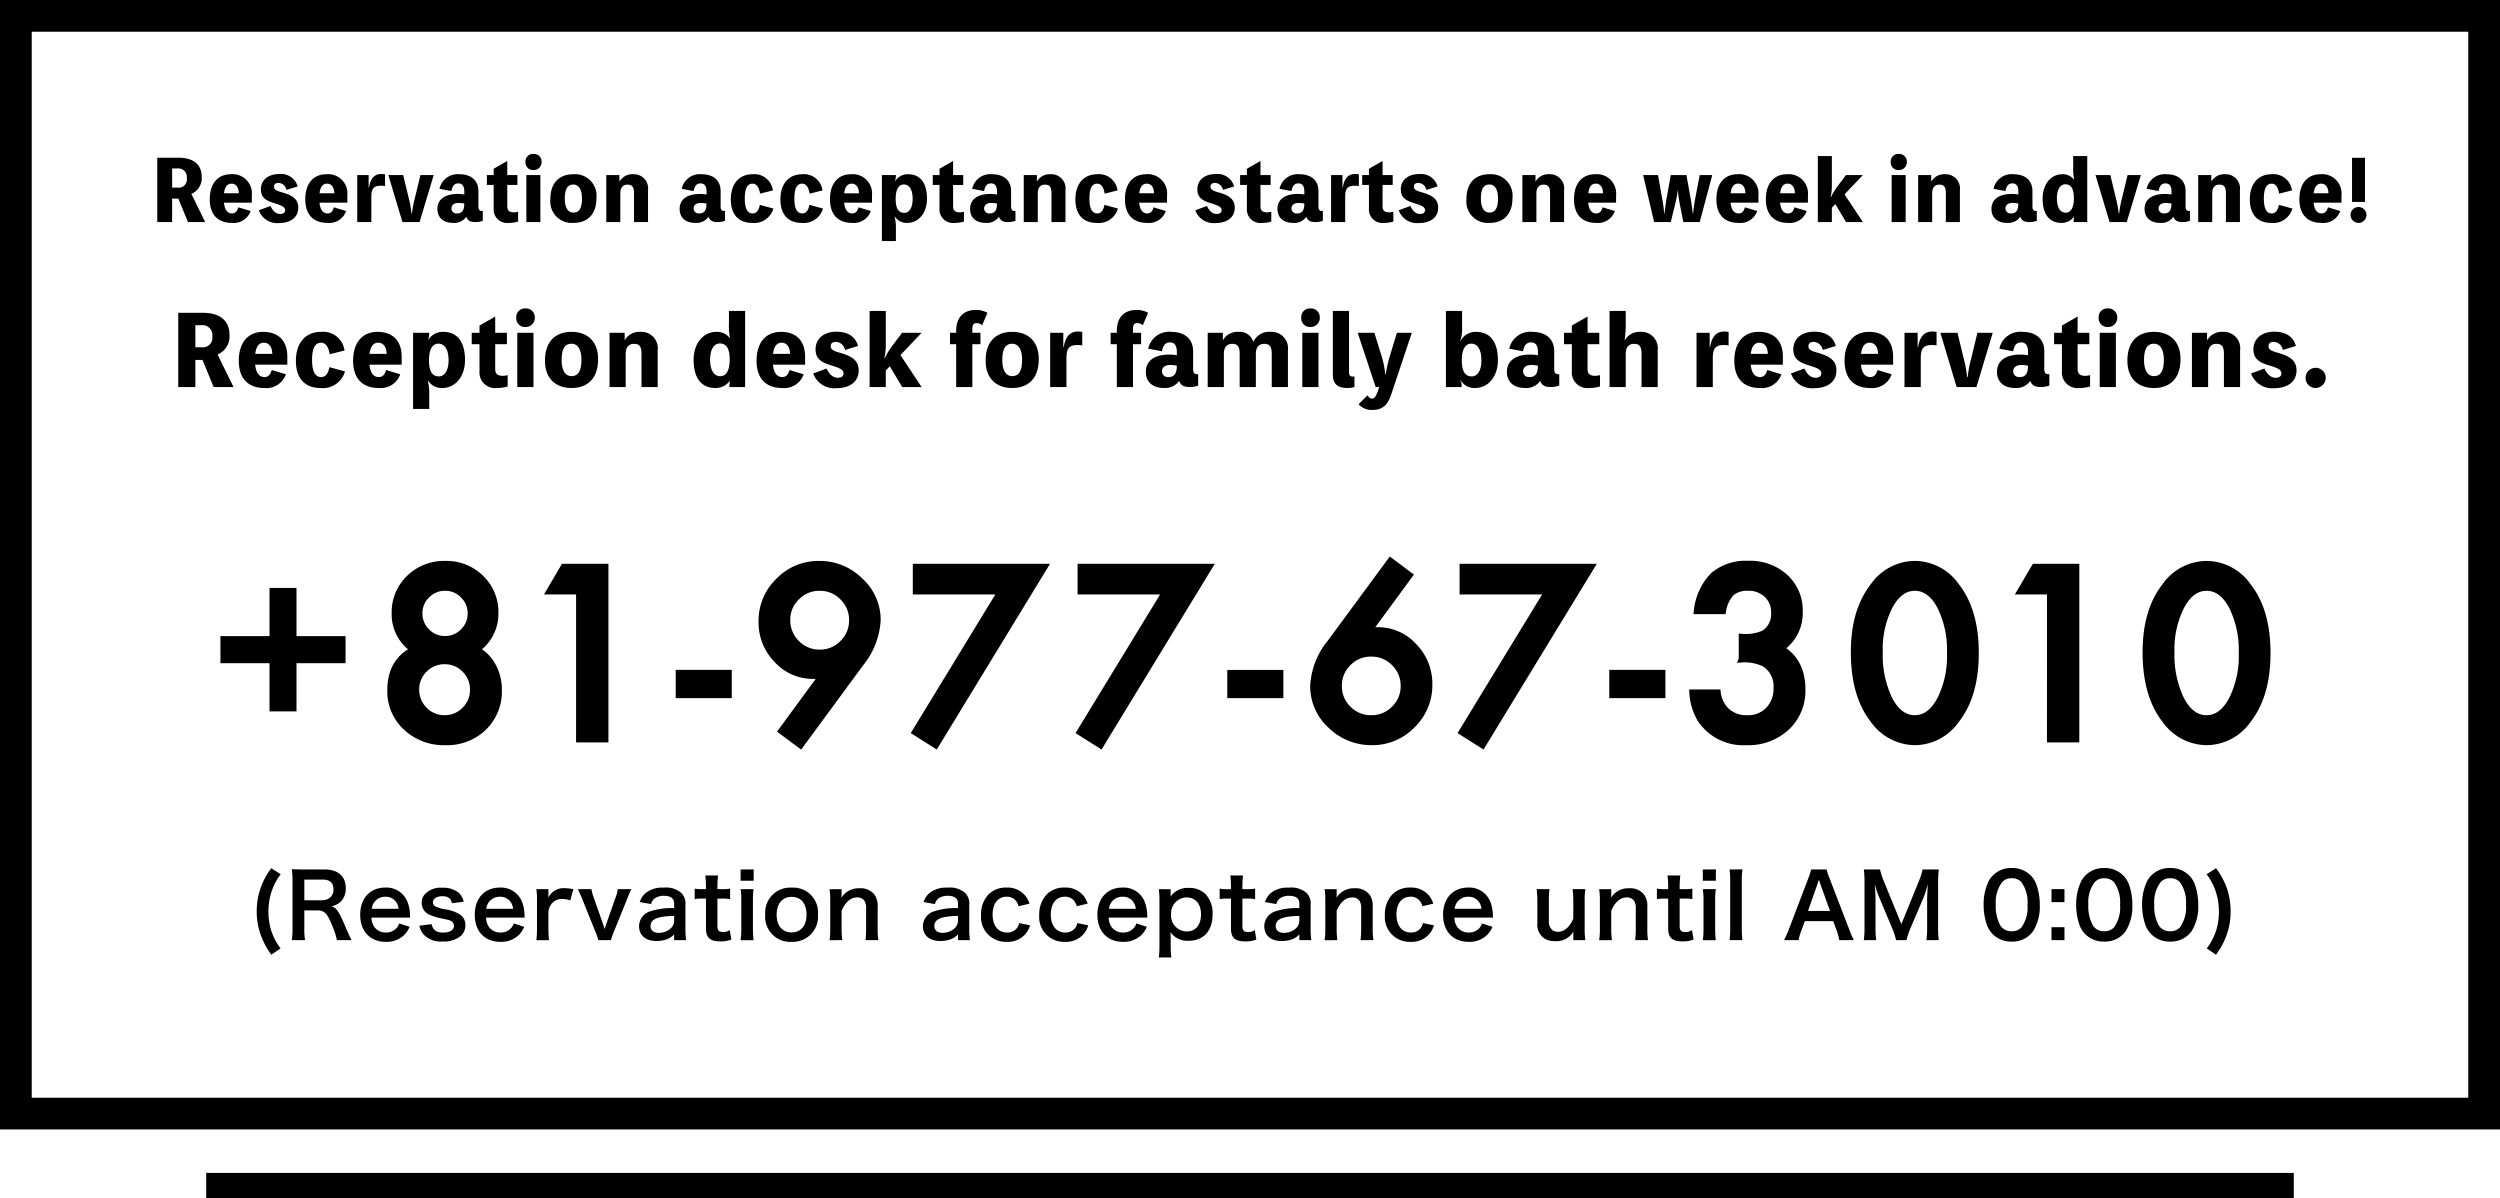
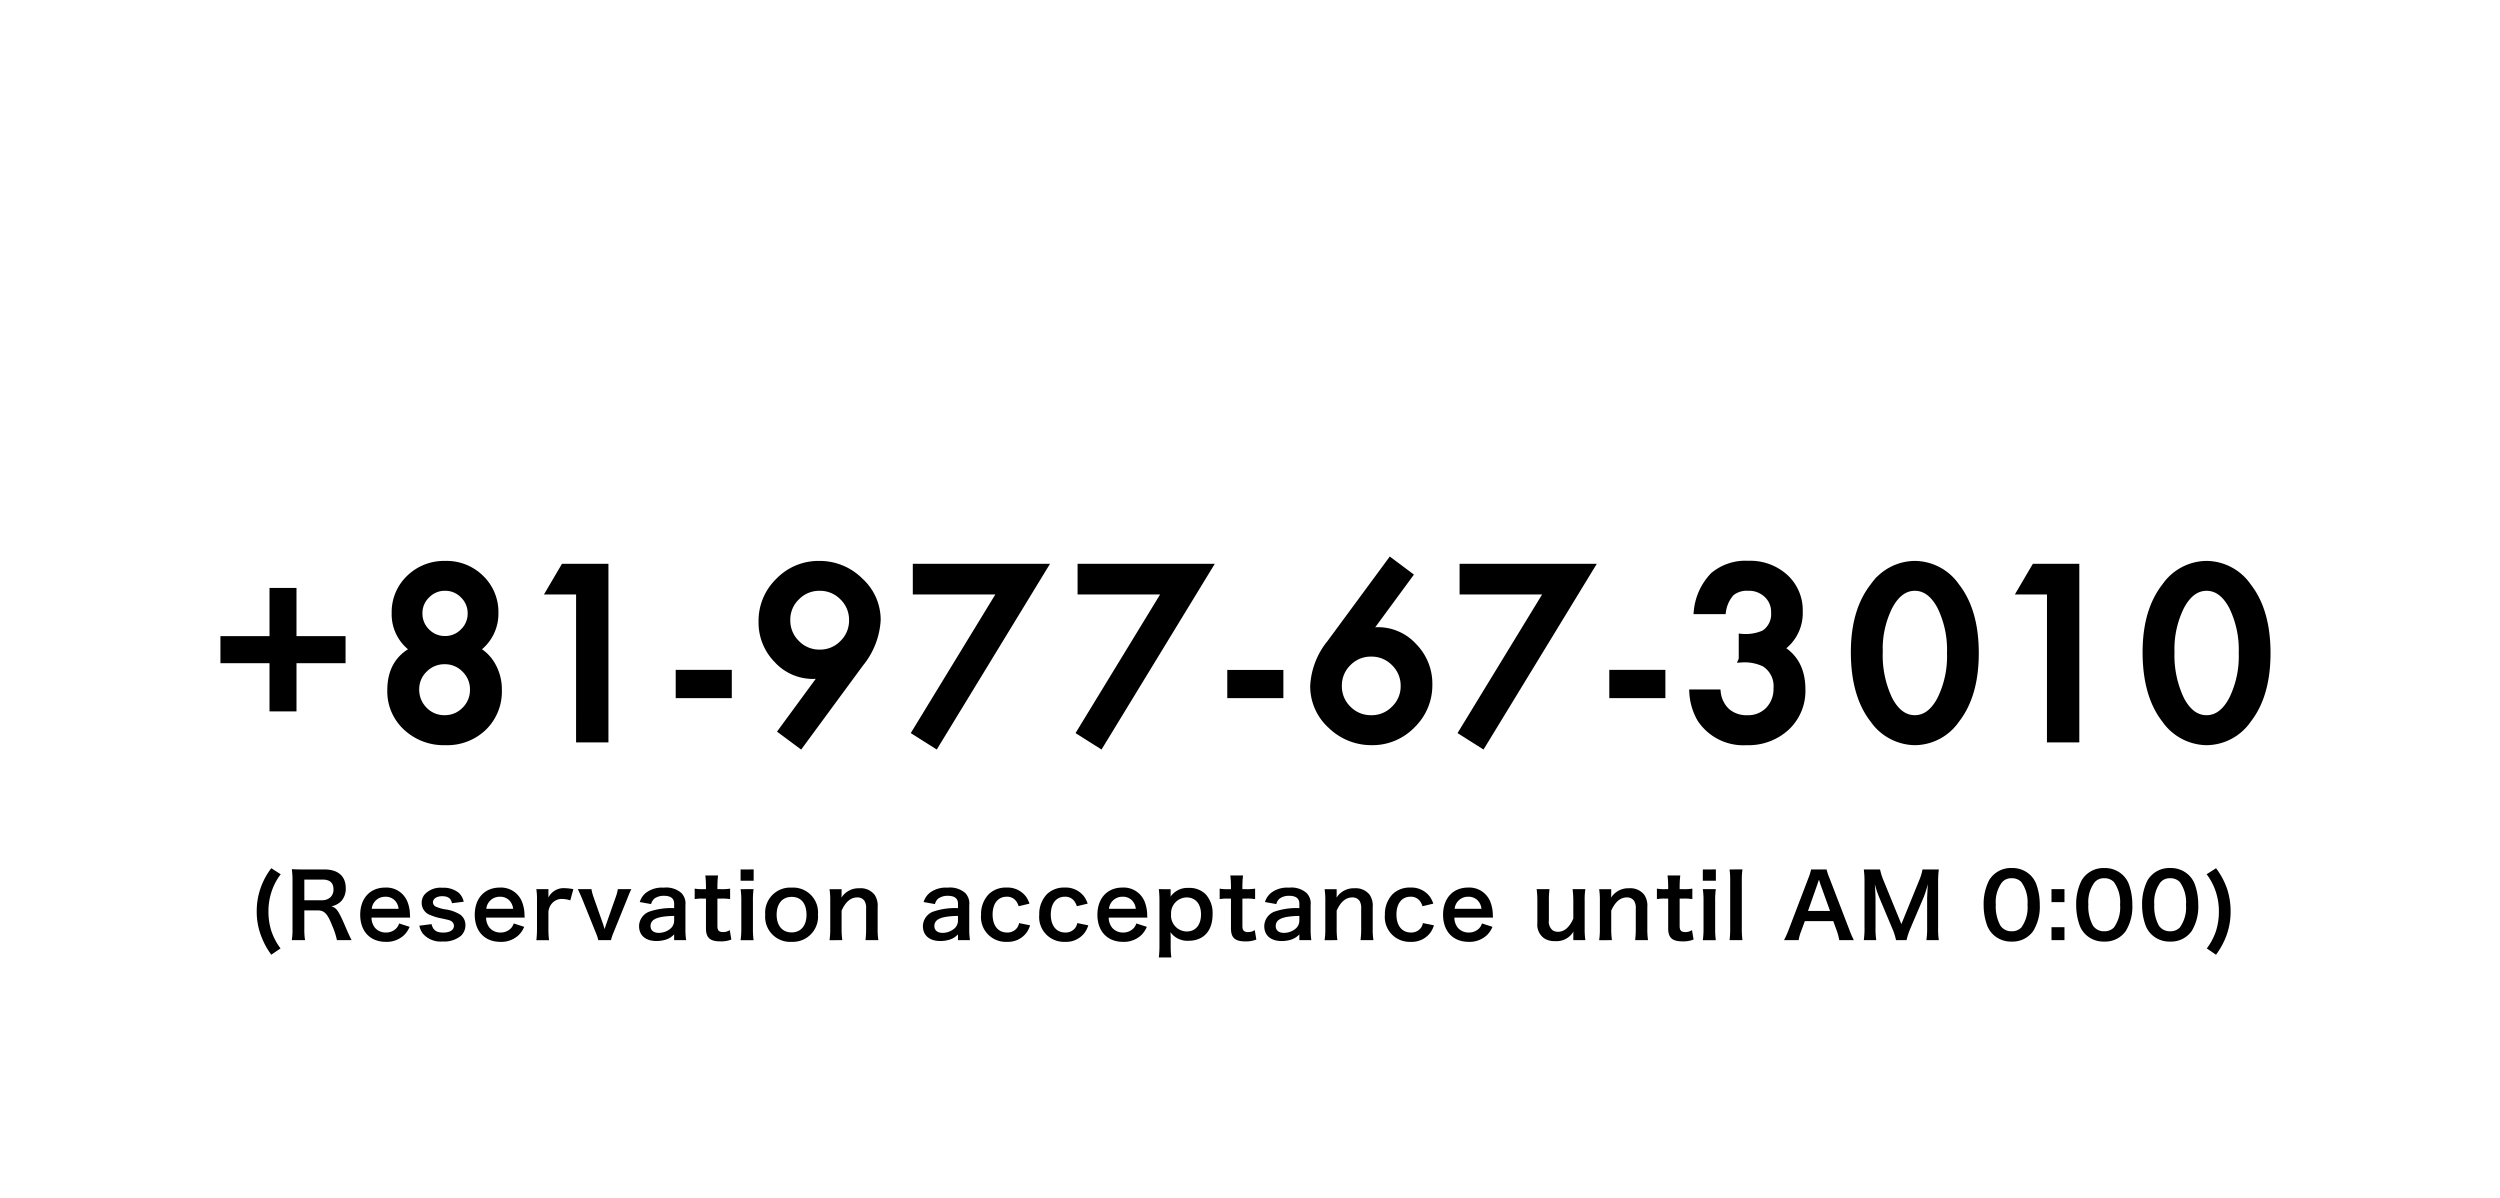
<svg xmlns="http://www.w3.org/2000/svg" width="394" height="188.852" viewBox="0 0 394 188.852">
  <g id="グループ_7822" data-name="グループ 7822" transform="translate(-1555 -1003)">
    <g id="長方形_4579" data-name="長方形 4579" transform="translate(1555 1003)" fill="none" stroke="#000" stroke-width="5">
-       <rect width="394" height="178" stroke="none" />
-       <rect x="2.5" y="2.5" width="389" height="173" fill="none" />
-     </g>
-     <path id="パス_25502" data-name="パス 25502" d="M0,0H329" transform="translate(1587.5 1189.852)" fill="none" stroke="#000" stroke-width="4" />
-     <path id="パス_25499" data-name="パス 25499" d="M-160.193,0l-2.52-5.13a3.077,3.077,0,0,0,1.875-3.135c0-2.34-1.71-3.435-4.125-3.435h-3.945V0h2.7V-4.275h1.125L-163.327,0Zm-6.015-9.75h.96a1.561,1.561,0,0,1,1.71,1.77,1.5,1.5,0,0,1-1.71,1.71h-.96Zm14.49,4.92c0-2.13-1.1-3.87-3.825-3.87-2.19,0-3.825,1.5-3.825,4.56,0,2.76,1.455,4.29,4.035,4.29a3.251,3.251,0,0,0,3.39-2.16l-2.235-.675c-.18.72-.555,1.11-1.125,1.11-.765,0-1.335-.525-1.485-1.95h5.07Zm-5.055-.405c.165-1.365.735-1.755,1.365-1.755.735,0,1.3.585,1.32,1.755Zm11.685,2.1c-.21,1.2-.75,1.56-1.29,1.56-.87,0-1.44-.72-1.44-2.73,0-2.115.66-2.685,1.41-2.685.675,0,1.17.57,1.365,1.815l2.34-.585a3.4,3.4,0,0,0-3.705-2.94c-2.445,0-3.96,1.755-3.96,4.56,0,2.76,1.4,4.29,3.885,4.29a3.625,3.625,0,0,0,3.855-2.61ZM-133.7-4.83c0-2.13-1.1-3.87-3.825-3.87-2.19,0-3.825,1.5-3.825,4.56,0,2.76,1.455,4.29,4.035,4.29a3.251,3.251,0,0,0,3.39-2.16l-2.235-.675c-.18.72-.555,1.11-1.125,1.11-.765,0-1.335-.525-1.485-1.95h5.07Zm-5.055-.405c.165-1.365.735-1.755,1.365-1.755.735,0,1.3.585,1.32,1.755Zm9.255-2.25a4.094,4.094,0,0,0,.15-1.02V-8.55h-2.55v12h2.55V1.275a8.77,8.77,0,0,0-.225-2.265h.06a2.514,2.514,0,0,0,2.2,1.14c2.1,0,3.6-1.83,3.6-4.395,0-2.88-1.215-4.455-3.45-4.455a2.648,2.648,0,0,0-2.295,1.215Zm1.665,5.805c-1.065,0-1.56-.84-1.56-2.55s.555-2.61,1.485-2.61c.975,0,1.605.915,1.605,2.6C-126.307-2.58-126.937-1.68-127.837-1.68Zm8.88-5.07h1.845v-1.8h-1.845v-2.565l-2.475,1.425v1.14h-1.23v1.8h1.23v4.275A2.458,2.458,0,0,0-118.673.15a5.822,5.822,0,0,0,1.68-.24v-1.8a2.316,2.316,0,0,1-.72.12c-.855,0-1.245-.285-1.245-1.11Zm4.755-5.64a1.354,1.354,0,0,0-1.44,1.44,1.374,1.374,0,0,0,1.44,1.485,1.433,1.433,0,0,0,1.485-1.485A1.389,1.389,0,0,0-114.2-12.39Zm1.275,3.84h-2.55V0h2.55Zm6-.15c-2.37,0-4.185,1.35-4.185,4.545,0,2.97,1.86,4.305,4.185,4.305,2.37,0,4.185-1.35,4.185-4.545C-102.743-7.365-104.6-8.7-106.927-8.7Zm0,6.975c-1.11,0-1.56-1.125-1.56-2.52,0-1.785.51-2.58,1.56-2.58,1.11,0,1.56,1.125,1.56,2.52C-105.368-2.535-105.878-1.725-106.927-1.725Zm8.37-5.67V-8.55h-2.385V0h2.55V-5.25c0-1.11.57-1.56,1.305-1.56.825,0,1.185.405,1.185,1.56V0h2.55V-5.79A2.586,2.586,0,0,0-96.067-8.7a2.644,2.644,0,0,0-2.46,1.3ZM-82.118-12v1.935a9.586,9.586,0,0,0,.165,2.325H-82a2.544,2.544,0,0,0-2.085-.96c-2.1,0-3.6,1.83-3.6,4.395,0,2.88,1.215,4.455,3.45,4.455A2.708,2.708,0,0,0-82.027-.93h.06a4.453,4.453,0,0,0-.075.84V0h2.475V-12ZM-83.482-1.71c-1.005,0-1.605-.96-1.605-2.595,0-1.59.585-2.565,1.53-2.565,1.05,0,1.56.825,1.56,2.55C-82-2.655-82.537-1.71-83.482-1.71Zm13.365-3.12c0-2.13-1.1-3.87-3.825-3.87-2.19,0-3.825,1.5-3.825,4.56,0,2.76,1.455,4.29,4.035,4.29a3.251,3.251,0,0,0,3.39-2.16l-2.235-.675c-.18.72-.555,1.11-1.125,1.11-.765,0-1.335-.525-1.485-1.95h5.07Zm-5.055-.405c.165-1.365.735-1.755,1.365-1.755.735,0,1.3.585,1.32,1.755Zm6.33,3.09A3.535,3.535,0,0,0-65.213.18c2.19,0,3.54-1.065,3.54-2.79,0-1.575-1.035-2.265-3.045-2.82-1.02-.285-1.365-.54-1.365-.99s.285-.7.81-.7a1.514,1.514,0,0,1,1.44,1.275l2.055-.63c-.375-1.455-1.6-2.25-3.39-2.25-2.01,0-3.3,1.125-3.3,2.775,0,1.335.72,2,2.28,2.475,1.5.465,2.13.7,2.13,1.335,0,.39-.3.675-.885.675-.705,0-1.305-.435-1.785-1.455ZM-51.757-8.55h-3.075l-1.4,1.86a11.205,11.205,0,0,0-1.32,2.13h-.075A9.114,9.114,0,0,0-57.4-6.7V-12h-2.55V0h2.55V-2.61l.63-.66L-54.817,0h3.06l-3.33-5.04Zm10.38-3.15a3.581,3.581,0,0,0-1.83-.45c-1.95,0-3.1,1.185-3.1,3.3v.3h-.975v1.8h.975V0h2.55V-6.75h1.275v-1.8h-1.275v-.7c0-.57.24-.84.705-.84a1.5,1.5,0,0,1,.84.345Zm3.9,3c-2.37,0-4.185,1.35-4.185,4.545,0,2.97,1.86,4.305,4.185,4.305,2.37,0,4.185-1.35,4.185-4.545C-33.292-7.365-35.152-8.7-37.477-8.7Zm0,6.975c-1.11,0-1.56-1.125-1.56-2.52,0-1.785.51-2.58,1.56-2.58,1.11,0,1.56,1.125,1.56,2.52C-35.917-2.535-36.427-1.725-37.477-1.725ZM-29.423-6.3V-8.55h-2.07V0h2.565V-4.62c0-1.71.66-2,1.77-2a3.888,3.888,0,0,1,.72.06v-2.13a3.888,3.888,0,0,0-.72-.06c-1.2,0-1.95.825-2.19,2.445Zm13.365-5.4a3.581,3.581,0,0,0-1.83-.45c-1.95,0-3.1,1.185-3.1,3.3v.3h-.975v1.8h.975V0h2.55V-6.75h1.275v-1.8h-1.275v-.7c0-.57.24-.84.705-.84a1.5,1.5,0,0,1,.84.345Zm7.095,6.06c0-1.935-1.32-3.06-3.465-3.06a3.368,3.368,0,0,0-3.615,2.655l2.175.405c.165-.96.555-1.4,1.26-1.4.69,0,1.08.48,1.08,1.515v.51a7.22,7.22,0,0,0-1.2-.105c-2.265,0-3.69.945-3.69,2.715,0,1.6,1.08,2.55,2.85,2.55a2.658,2.658,0,0,0,2.4-1.125c.21.645.66.975,1.635.975A3.543,3.543,0,0,0-8.168-.24v-1.8a.574.574,0,0,1-.21.015c-.39,0-.585-.255-.585-.795Zm-3.87,4.065a.914.914,0,0,1-1.035-.885c0-.645.495-1.02,1.275-1.02a4.527,4.527,0,0,1,1.065.12C-11.528-2.115-11.963-1.575-12.833-1.575Zm8.55-5.82V-8.55H-6.668V0h2.55V-5.25c0-1.11.57-1.56,1.305-1.56.825,0,1.185.405,1.185,1.56V0H.922V-5.25c0-1.11.57-1.56,1.32-1.56.81,0,1.185.405,1.185,1.56V0h2.55V-5.79A2.589,2.589,0,0,0,3.247-8.7,2.746,2.746,0,0,0,.517-7.095,2.2,2.2,0,0,0-1.793-8.7a2.644,2.644,0,0,0-2.46,1.3Zm13.8-4.995a1.354,1.354,0,0,0-1.44,1.44,1.374,1.374,0,0,0,1.44,1.485A1.433,1.433,0,0,0,11-10.95,1.389,1.389,0,0,0,9.517-12.39Zm1.275,3.84H8.242V0h2.55ZM15.608-12h-2.55V-1.935c0,1.62.975,2.085,2.265,2.085A4.2,4.2,0,0,0,16.463,0V-1.68a.833.833,0,0,1-.255.03c-.45,0-.6-.24-.6-.705Zm7.545,3.45L22-4.77a21.655,21.655,0,0,0-.6,2.73h-.09a14.567,14.567,0,0,0-.54-2.745L19.6-8.55H16.973L19.808,0h.555l-.27.78c-.24.7-.5,1.035-.855,1.035-.285,0-.48-.135-.72-.51l-1.4,1.4a2.745,2.745,0,0,0,2.22.9c1.725,0,2.445-1.005,2.955-2.55l3.21-9.6Zm9.975,1.29a5.351,5.351,0,0,0,.3-1.89V-12h-2.55V0h2.475V-.075a1.951,1.951,0,0,0-.225-1.05l.03-.015A2.527,2.527,0,0,0,35.468.15c2.1,0,3.6-1.83,3.6-4.395,0-2.88-1.215-4.455-3.45-4.455a2.709,2.709,0,0,0-2.445,1.44Zm1.815,5.58c-1.065,0-1.56-.84-1.56-2.55s.555-2.61,1.485-2.61c.975,0,1.6.915,1.6,2.6C36.473-2.58,35.843-1.68,34.943-1.68Zm13-3.96c0-1.935-1.32-3.06-3.465-3.06a3.368,3.368,0,0,0-3.615,2.655l2.175.405c.165-.96.555-1.4,1.26-1.4s1.08.48,1.08,1.515v.51a7.22,7.22,0,0,0-1.2-.105c-2.265,0-3.69.945-3.69,2.715,0,1.6,1.08,2.55,2.85,2.55a2.658,2.658,0,0,0,2.4-1.125c.21.645.66.975,1.635.975a3.543,3.543,0,0,0,1.365-.24v-1.8a.574.574,0,0,1-.21.015c-.39,0-.585-.255-.585-.795Zm-3.87,4.065a.914.914,0,0,1-1.035-.885c0-.645.495-1.02,1.275-1.02a4.527,4.527,0,0,1,1.065.12C45.382-2.115,44.947-1.575,44.077-1.575ZM53.2-6.75h1.845v-1.8H53.2v-2.565L50.722-9.69v1.14h-1.23v1.8h1.23v4.275A2.458,2.458,0,0,0,53.482.15a5.822,5.822,0,0,0,1.68-.24v-1.8a2.316,2.316,0,0,1-.72.12c-.855,0-1.245-.285-1.245-1.11Zm5.835-.7a13.025,13.025,0,0,0,.18-2.415V-12h-2.55V0h2.55V-5.25c0-1.11.57-1.56,1.305-1.56.825,0,1.185.405,1.185,1.56V0h2.55V-5.79A2.586,2.586,0,0,0,61.537-8.7a2.644,2.644,0,0,0-2.415,1.245ZM72.443-6.3V-8.55h-2.07V0h2.565V-4.62c0-1.71.66-2,1.77-2a3.888,3.888,0,0,1,.72.06v-2.13a3.888,3.888,0,0,0-.72-.06c-1.2,0-1.95.825-2.19,2.445ZM83.978-4.83c0-2.13-1.1-3.87-3.825-3.87-2.19,0-3.825,1.5-3.825,4.56,0,2.76,1.455,4.29,4.035,4.29a3.251,3.251,0,0,0,3.39-2.16l-2.235-.675c-.18.72-.555,1.11-1.125,1.11-.765,0-1.335-.525-1.485-1.95h5.07Zm-5.055-.405c.165-1.365.735-1.755,1.365-1.755.735,0,1.3.585,1.32,1.755Zm6.33,3.09A3.535,3.535,0,0,0,88.882.18c2.19,0,3.54-1.065,3.54-2.79,0-1.575-1.035-2.265-3.045-2.82-1.02-.285-1.365-.54-1.365-.99s.285-.7.81-.7a1.514,1.514,0,0,1,1.44,1.275l2.055-.63c-.375-1.455-1.605-2.25-3.39-2.25-2.01,0-3.3,1.125-3.3,2.775,0,1.335.72,2,2.28,2.475,1.5.465,2.13.7,2.13,1.335,0,.39-.3.675-.885.675-.705,0-1.305-.435-1.785-1.455Zm16.1-2.685c0-2.13-1.1-3.87-3.825-3.87-2.19,0-3.825,1.5-3.825,4.56,0,2.76,1.455,4.29,4.035,4.29a3.251,3.251,0,0,0,3.39-2.16l-2.235-.675c-.18.72-.555,1.11-1.125,1.11-.765,0-1.335-.525-1.485-1.95h5.07Zm-5.055-.405c.165-1.365.735-1.755,1.365-1.755.735,0,1.3.585,1.32,1.755ZM105.218-6.3V-8.55h-2.07V0h2.565V-4.62c0-1.71.66-2,1.77-2a3.888,3.888,0,0,1,.72.06v-2.13a3.888,3.888,0,0,0-.72-.06c-1.2,0-1.95.825-2.19,2.445Zm11.835-2.25h-2.415l-1.02,4.23a18.155,18.155,0,0,0-.51,2.745h-.09a17.921,17.921,0,0,0-.495-2.745L111.5-8.55h-2.7L111.368,0h3.12Zm8.13,2.91c0-1.935-1.32-3.06-3.465-3.06A3.368,3.368,0,0,0,118.1-6.045l2.175.405c.165-.96.555-1.4,1.26-1.4s1.08.48,1.08,1.515v.51a7.22,7.22,0,0,0-1.2-.105c-2.265,0-3.69.945-3.69,2.715,0,1.6,1.08,2.55,2.85,2.55a2.658,2.658,0,0,0,2.4-1.125c.21.645.66.975,1.635.975a3.543,3.543,0,0,0,1.365-.24v-1.8a.574.574,0,0,1-.21.015c-.39,0-.585-.255-.585-.795Zm-3.87,4.065a.914.914,0,0,1-1.035-.885c0-.645.5-1.02,1.275-1.02a4.527,4.527,0,0,1,1.065.12C122.618-2.115,122.183-1.575,121.313-1.575Zm9.12-5.175h1.845v-1.8h-1.845v-2.565L127.957-9.69v1.14h-1.23v1.8h1.23v4.275A2.458,2.458,0,0,0,130.717.15a5.822,5.822,0,0,0,1.68-.24v-1.8a2.316,2.316,0,0,1-.72.12c-.855,0-1.245-.285-1.245-1.11Zm4.755-5.64a1.354,1.354,0,0,0-1.44,1.44,1.374,1.374,0,0,0,1.44,1.485,1.433,1.433,0,0,0,1.485-1.485A1.389,1.389,0,0,0,135.188-12.39Zm1.275,3.84h-2.55V0h2.55Zm6-.15c-2.37,0-4.185,1.35-4.185,4.545,0,2.97,1.86,4.305,4.185,4.305,2.37,0,4.185-1.35,4.185-4.545C146.647-7.365,144.788-8.7,142.462-8.7Zm0,6.975c-1.11,0-1.56-1.125-1.56-2.52,0-1.785.51-2.58,1.56-2.58,1.11,0,1.56,1.125,1.56,2.52C144.022-2.535,143.512-1.725,142.462-1.725Zm8.37-5.67V-8.55h-2.385V0H151V-5.25c0-1.11.57-1.56,1.305-1.56.825,0,1.185.405,1.185,1.56V0h2.55V-5.79a2.586,2.586,0,0,0-2.715-2.91,2.644,2.644,0,0,0-2.46,1.3Zm6.93,5.25A3.535,3.535,0,0,0,161.393.18c2.19,0,3.54-1.065,3.54-2.79,0-1.575-1.035-2.265-3.045-2.82-1.02-.285-1.365-.54-1.365-.99s.285-.7.81-.7a1.514,1.514,0,0,1,1.44,1.275l2.055-.63c-.375-1.455-1.6-2.25-3.39-2.25-2.01,0-3.3,1.125-3.3,2.775,0,1.335.72,2,2.28,2.475,1.5.465,2.13.7,2.13,1.335,0,.39-.3.675-.885.675-.7,0-1.3-.435-1.785-1.455Zm10.185-.885a1.578,1.578,0,0,0-1.59,1.575A1.585,1.585,0,0,0,167.947.15a1.633,1.633,0,0,0,1.59-1.605A1.588,1.588,0,0,0,167.947-3.03Z" transform="translate(1752 1064)" />
-     <path id="パス_25498" data-name="パス 25498" d="M-164.658,0l-2.184-4.446a2.666,2.666,0,0,0,1.625-2.717c0-2.028-1.482-2.977-3.575-2.977h-3.419V0h2.34V-3.7h.975l1.521,3.7Zm-5.213-8.45h.832a1.353,1.353,0,0,1,1.482,1.534,1.3,1.3,0,0,1-1.482,1.482h-.832Zm12.558,4.264a3.041,3.041,0,0,0-3.315-3.354c-1.9,0-3.315,1.3-3.315,3.952,0,2.392,1.261,3.718,3.5,3.718a2.818,2.818,0,0,0,2.938-1.872l-1.937-.585c-.156.624-.481.962-.975.962-.663,0-1.157-.455-1.287-1.69h4.394Zm-4.381-.351c.143-1.183.637-1.521,1.183-1.521.637,0,1.131.507,1.144,1.521Zm5.486,2.678A3.064,3.064,0,0,0-153.062.156c1.9,0,3.068-.923,3.068-2.418,0-1.365-.9-1.963-2.639-2.444-.884-.247-1.183-.468-1.183-.858s.247-.611.7-.611a1.312,1.312,0,0,1,1.248,1.105l1.781-.546a2.716,2.716,0,0,0-2.938-1.95c-1.742,0-2.86.975-2.86,2.4,0,1.157.624,1.729,1.976,2.145,1.3.4,1.846.611,1.846,1.157,0,.338-.26.585-.767.585-.611,0-1.131-.377-1.547-1.261Zm13.949-2.327a3.041,3.041,0,0,0-3.315-3.354c-1.9,0-3.315,1.3-3.315,3.952,0,2.392,1.261,3.718,3.5,3.718a2.818,2.818,0,0,0,2.938-1.872l-1.937-.585c-.156.624-.481.962-.975.962-.663,0-1.157-.455-1.287-1.69h4.394Zm-4.381-.351c.143-1.183.637-1.521,1.183-1.521.637,0,1.131.507,1.144,1.521Zm7.735-.923V-7.41H-140.7V0h2.223V-4c0-1.482.572-1.729,1.534-1.729a3.37,3.37,0,0,1,.624.052V-7.527a3.37,3.37,0,0,0-.624-.052c-1.04,0-1.69.715-1.9,2.119Zm10.257-1.95h-2.093l-.884,3.666a15.735,15.735,0,0,0-.442,2.379h-.078a15.532,15.532,0,0,0-.429-2.379l-.884-3.666h-2.34L-133.575,0h2.7Zm7.046,2.522c0-1.677-1.144-2.652-3-2.652a2.919,2.919,0,0,0-3.133,2.3l1.885.351c.143-.832.481-1.209,1.092-1.209s.936.416.936,1.313v.442a6.257,6.257,0,0,0-1.04-.091c-1.963,0-3.2.819-3.2,2.353,0,1.391.936,2.21,2.47,2.21a2.3,2.3,0,0,0,2.08-.975c.182.559.572.845,1.417.845a3.071,3.071,0,0,0,1.183-.208v-1.56a.5.5,0,0,1-.182.013c-.338,0-.507-.221-.507-.689Zm-3.354,3.523a.792.792,0,0,1-.9-.767c0-.559.429-.884,1.1-.884a3.923,3.923,0,0,1,.923.1C-123.825-1.833-124.2-1.365-124.956-1.365Zm7.9-4.485h1.6V-7.41h-1.6V-9.633L-119.2-8.4v.988h-1.066v1.56h1.066v3.7A2.131,2.131,0,0,0-116.805.13a5.046,5.046,0,0,0,1.456-.208v-1.56a2.007,2.007,0,0,1-.624.1c-.741,0-1.079-.247-1.079-.962Zm4.121-4.888a1.173,1.173,0,0,0-1.248,1.248A1.191,1.191,0,0,0-112.931-8.2a1.242,1.242,0,0,0,1.287-1.287A1.2,1.2,0,0,0-112.931-10.738Zm1.1,3.328h-2.21V0h2.21Zm5.2-.13c-2.054,0-3.627,1.17-3.627,3.939A3.386,3.386,0,0,0-106.626.13C-104.572.13-103-1.04-103-3.809A3.386,3.386,0,0,0-106.626-7.54Zm0,6.045c-.962,0-1.352-.975-1.352-2.184,0-1.547.442-2.236,1.352-2.236.962,0,1.352.975,1.352,2.184C-105.274-2.2-105.716-1.5-106.626-1.5Zm7.254-4.914v-1h-2.067V0h2.21V-4.55c0-.962.494-1.352,1.131-1.352.715,0,1.027.351,1.027,1.352V0h2.21V-5.018A2.241,2.241,0,0,0-97.214-7.54a2.292,2.292,0,0,0-2.132,1.131Zm15.951,1.521c0-1.677-1.144-2.652-3-2.652a2.919,2.919,0,0,0-3.133,2.3l1.885.351c.143-.832.481-1.209,1.092-1.209s.936.416.936,1.313v.442a6.257,6.257,0,0,0-1.04-.091c-1.963,0-3.2.819-3.2,2.353,0,1.391.936,2.21,2.47,2.21a2.3,2.3,0,0,0,2.08-.975c.182.559.572.845,1.417.845a3.071,3.071,0,0,0,1.183-.208v-1.56a.5.5,0,0,1-.182.013c-.338,0-.507-.221-.507-.689Zm-3.354,3.523a.792.792,0,0,1-.9-.767c0-.559.429-.884,1.1-.884a3.923,3.923,0,0,1,.923.1C-85.644-1.833-86.021-1.365-86.775-1.365Zm9.529-1.352c-.182,1.04-.65,1.352-1.118,1.352-.754,0-1.248-.624-1.248-2.366,0-1.833.572-2.327,1.222-2.327.585,0,1.014.494,1.183,1.573l2.028-.507A2.943,2.943,0,0,0-78.39-7.54c-2.119,0-3.432,1.521-3.432,3.952C-81.822-1.2-80.613.13-78.455.13a3.142,3.142,0,0,0,3.341-2.262Zm7.813,0c-.182,1.04-.65,1.352-1.118,1.352-.754,0-1.248-.624-1.248-2.366,0-1.833.572-2.327,1.222-2.327.585,0,1.014.494,1.183,1.573l2.028-.507A2.943,2.943,0,0,0-70.577-7.54c-2.119,0-3.432,1.521-3.432,3.952C-74.009-1.2-72.8.13-70.642.13A3.142,3.142,0,0,0-67.3-2.132Zm9.867-1.469A3.041,3.041,0,0,0-62.881-7.54c-1.9,0-3.315,1.3-3.315,3.952C-66.2-1.2-64.935.13-62.7.13a2.818,2.818,0,0,0,2.938-1.872L-61.7-2.327c-.156.624-.481.962-.975.962-.663,0-1.157-.455-1.287-1.69h4.394Zm-4.381-.351c.143-1.183.637-1.521,1.183-1.521.637,0,1.131.507,1.144,1.521Zm8.021-1.95a3.548,3.548,0,0,0,.13-.884V-7.41h-2.21V2.99h2.21V1.105a7.6,7.6,0,0,0-.2-1.963h.052A2.179,2.179,0,0,0-54.028.13c1.82,0,3.12-1.586,3.12-3.809,0-2.5-1.053-3.861-2.99-3.861a2.3,2.3,0,0,0-1.989,1.053Zm1.443,5.031c-.923,0-1.352-.728-1.352-2.21s.481-2.262,1.287-2.262c.845,0,1.391.793,1.391,2.249S-53.7-1.456-54.483-1.456Zm7.7-4.394h1.6V-7.41h-1.6V-9.633L-48.932-8.4v.988H-50v1.56h1.066v3.7A2.131,2.131,0,0,0-46.54.13a5.046,5.046,0,0,0,1.456-.208v-1.56a2.007,2.007,0,0,1-.624.1c-.741,0-1.079-.247-1.079-.962Zm9.139.962c0-1.677-1.144-2.652-3-2.652a2.919,2.919,0,0,0-3.133,2.3l1.885.351c.143-.832.481-1.209,1.092-1.209s.936.416.936,1.313v.442a6.257,6.257,0,0,0-1.04-.091c-1.963,0-3.2.819-3.2,2.353,0,1.391.936,2.21,2.47,2.21a2.3,2.3,0,0,0,2.08-.975c.182.559.572.845,1.417.845a3.071,3.071,0,0,0,1.183-.208v-1.56a.5.5,0,0,1-.182.013c-.338,0-.507-.221-.507-.689ZM-41-1.365a.792.792,0,0,1-.9-.767c0-.559.429-.884,1.1-.884a3.923,3.923,0,0,1,.923.1C-39.871-1.833-40.248-1.365-41-1.365Zm7.41-5.044v-1h-2.067V0h2.21V-4.55c0-.962.494-1.352,1.131-1.352.715,0,1.027.351,1.027,1.352V0h2.21V-5.018A2.241,2.241,0,0,0-31.434-7.54a2.292,2.292,0,0,0-2.132,1.131Zm10.647,3.692c-.182,1.04-.65,1.352-1.118,1.352-.754,0-1.248-.624-1.248-2.366,0-1.833.572-2.327,1.222-2.327.585,0,1.014.494,1.183,1.573l2.028-.507A2.943,2.943,0,0,0-24.089-7.54c-2.119,0-3.432,1.521-3.432,3.952C-27.521-1.2-26.312.13-24.154.13a3.142,3.142,0,0,0,3.341-2.262Zm9.867-1.469A3.041,3.041,0,0,0-16.393-7.54c-1.9,0-3.315,1.3-3.315,3.952,0,2.392,1.261,3.718,3.5,3.718a2.818,2.818,0,0,0,2.938-1.872l-1.937-.585c-.156.624-.481.962-.975.962-.663,0-1.157-.455-1.287-1.69h4.394Zm-4.381-.351c.143-1.183.637-1.521,1.183-1.521.637,0,1.131.507,1.144,1.521Zm8.84,2.678A3.064,3.064,0,0,0-5.473.156c1.9,0,3.068-.923,3.068-2.418,0-1.365-.9-1.963-2.639-2.444-.884-.247-1.183-.468-1.183-.858s.247-.611.7-.611A1.312,1.312,0,0,1-4.277-5.07L-2.5-5.616a2.716,2.716,0,0,0-2.938-1.95c-1.742,0-2.86.975-2.86,2.4,0,1.157.624,1.729,1.976,2.145,1.3.4,1.846.611,1.846,1.157,0,.338-.26.585-.767.585-.611,0-1.131-.377-1.547-1.261ZM1.651-5.85h1.6V-7.41h-1.6V-9.633L-.494-8.4v.988H-1.56v1.56H-.494v3.7A2.131,2.131,0,0,0,1.9.13,5.046,5.046,0,0,0,3.354-.078v-1.56a2.007,2.007,0,0,1-.624.1c-.741,0-1.079-.247-1.079-.962Zm9.139.962c0-1.677-1.144-2.652-3-2.652a2.919,2.919,0,0,0-3.133,2.3l1.885.351C6.682-5.72,7.02-6.1,7.631-6.1s.936.416.936,1.313v.442a6.257,6.257,0,0,0-1.04-.091c-1.963,0-3.2.819-3.2,2.353C4.329-.689,5.265.13,6.8.13a2.3,2.3,0,0,0,2.08-.975C9.061-.286,9.451,0,10.3,0a3.071,3.071,0,0,0,1.183-.208v-1.56a.5.5,0,0,1-.182.013c-.338,0-.507-.221-.507-.689ZM7.436-1.365a.792.792,0,0,1-.9-.767c0-.559.429-.884,1.105-.884a3.923,3.923,0,0,1,.923.1C8.567-1.833,8.19-1.365,7.436-1.365Zm7.137-4.1V-7.41H12.779V0H15V-4c0-1.482.572-1.729,1.534-1.729a3.37,3.37,0,0,1,.624.052V-7.527a3.37,3.37,0,0,0-.624-.052c-1.04,0-1.69.715-1.9,2.119Zm6.318-.39h1.6V-7.41h-1.6V-9.633L18.746-8.4v.988H17.68v1.56h1.066v3.7A2.131,2.131,0,0,0,21.138.13a5.046,5.046,0,0,0,1.456-.208v-1.56a2.007,2.007,0,0,1-.624.1c-.741,0-1.079-.247-1.079-.962Zm2.548,3.991A3.064,3.064,0,0,0,26.585.156c1.9,0,3.068-.923,3.068-2.418,0-1.365-.9-1.963-2.639-2.444-.884-.247-1.183-.468-1.183-.858s.247-.611.7-.611A1.312,1.312,0,0,1,27.781-5.07l1.781-.546a2.716,2.716,0,0,0-2.938-1.95c-1.742,0-2.86.975-2.86,2.4,0,1.157.624,1.729,1.976,2.145,1.3.4,1.846.611,1.846,1.157,0,.338-.26.585-.767.585-.611,0-1.131-.377-1.547-1.261Zm14.3-5.681c-2.054,0-3.627,1.17-3.627,3.939A3.386,3.386,0,0,0,37.739.13c2.054,0,3.627-1.17,3.627-3.939A3.386,3.386,0,0,0,37.739-7.54Zm0,6.045c-.962,0-1.352-.975-1.352-2.184,0-1.547.442-2.236,1.352-2.236.962,0,1.352.975,1.352,2.184C39.091-2.2,38.649-1.5,37.739-1.5Zm7.254-4.914v-1H42.926V0h2.21V-4.55c0-.962.494-1.352,1.131-1.352.715,0,1.027.351,1.027,1.352V0H49.5V-5.018A2.241,2.241,0,0,0,47.151-7.54a2.292,2.292,0,0,0-2.132,1.131Zm12.7,2.223A3.041,3.041,0,0,0,54.379-7.54c-1.9,0-3.315,1.3-3.315,3.952,0,2.392,1.261,3.718,3.5,3.718A2.818,2.818,0,0,0,57.5-1.742l-1.937-.585c-.156.624-.481.962-.975.962-.663,0-1.157-.455-1.287-1.69h4.394Zm-4.381-.351c.143-1.183.637-1.521,1.183-1.521.637,0,1.131.507,1.144,1.521Zm14.118-.429a19.545,19.545,0,0,0,.3,2.106L68.289,0h2.587l1.976-7.41H70.876l-.728,3.783c-.143.78-.234,1.521-.312,2.262h-.052c-.091-.741-.182-1.482-.325-2.262L68.783-7.41h-2.47l-.676,3.783c-.143.78-.221,1.521-.3,2.262h-.052c-.078-.741-.169-1.482-.312-2.262L64.3-7.41h-2.34L63.687,0h2.626l.7-2.86a13.27,13.27,0,0,0,.377-2.106Zm12.7.78A3.041,3.041,0,0,0,76.817-7.54c-1.9,0-3.315,1.3-3.315,3.952C73.5-1.2,74.763.13,77,.13a2.818,2.818,0,0,0,2.938-1.872L78-2.327c-.156.624-.481.962-.975.962-.663,0-1.157-.455-1.287-1.69h4.394Zm-4.381-.351c.143-1.183.637-1.521,1.183-1.521.637,0,1.131.507,1.144,1.521Zm12.181.351A3.041,3.041,0,0,0,84.617-7.54c-1.9,0-3.315,1.3-3.315,3.952C81.3-1.2,82.563.13,84.8.13a2.818,2.818,0,0,0,2.938-1.872L85.8-2.327c-.156.624-.481.962-.975.962-.663,0-1.157-.455-1.287-1.69h4.394Zm-4.381-.351c.143-1.183.637-1.521,1.183-1.521.637,0,1.131.507,1.144,1.521ZM96.59-7.41H93.925L92.716-5.8a9.711,9.711,0,0,0-1.144,1.846h-.065A7.9,7.9,0,0,0,91.7-5.811V-10.4h-2.21V0H91.7V-2.262l.546-.572L93.938,0H96.59L93.7-4.368Zm5.642-3.328a1.173,1.173,0,0,0-1.248,1.248A1.191,1.191,0,0,0,102.232-8.2a1.242,1.242,0,0,0,1.287-1.287A1.2,1.2,0,0,0,102.232-10.738Zm1.1,3.328h-2.21V0h2.21Zm4.03,1v-1H105.3V0h2.21V-4.55c0-.962.494-1.352,1.131-1.352.715,0,1.027.351,1.027,1.352V0h2.21V-5.018a2.241,2.241,0,0,0-2.353-2.522,2.292,2.292,0,0,0-2.132,1.131Zm15.951,1.521c0-1.677-1.144-2.652-3-2.652a2.919,2.919,0,0,0-3.133,2.3l1.885.351c.143-.832.481-1.209,1.092-1.209s.936.416.936,1.313v.442a6.257,6.257,0,0,0-1.04-.091c-1.963,0-3.2.819-3.2,2.353,0,1.391.936,2.21,2.47,2.21a2.3,2.3,0,0,0,2.08-.975c.182.559.572.845,1.417.845a3.071,3.071,0,0,0,1.183-.208v-1.56a.5.5,0,0,1-.182.013c-.338,0-.507-.221-.507-.689Zm-3.354,3.523a.792.792,0,0,1-.9-.767c0-.559.429-.884,1.1-.884a3.923,3.923,0,0,1,.923.1C121.095-1.833,120.718-1.365,119.964-1.365ZM129.74-10.4v1.677a8.308,8.308,0,0,0,.143,2.015h-.039a2.2,2.2,0,0,0-1.807-.832c-1.82,0-3.12,1.586-3.12,3.809,0,2.5,1.053,3.861,2.99,3.861a2.347,2.347,0,0,0,1.911-.936h.052a3.859,3.859,0,0,0-.065.728V0h2.145V-10.4Zm-1.183,8.918c-.871,0-1.391-.832-1.391-2.249,0-1.378.507-2.223,1.326-2.223.91,0,1.352.715,1.352,2.21C129.844-2.3,129.376-1.482,128.557-1.482ZM140.4-7.41h-2.093l-.884,3.666a15.735,15.735,0,0,0-.442,2.379H136.9a15.532,15.532,0,0,0-.429-2.379L135.59-7.41h-2.34L135.473,0h2.7Zm7.046,2.522c0-1.677-1.144-2.652-3-2.652a2.919,2.919,0,0,0-3.133,2.3l1.885.351c.143-.832.481-1.209,1.092-1.209s.936.416.936,1.313v.442a6.257,6.257,0,0,0-1.04-.091c-1.963,0-3.2.819-3.2,2.353,0,1.391.936,2.21,2.47,2.21a2.3,2.3,0,0,0,2.08-.975c.182.559.572.845,1.417.845a3.071,3.071,0,0,0,1.183-.208v-1.56a.5.5,0,0,1-.182.013c-.338,0-.507-.221-.507-.689Zm-3.354,3.523a.792.792,0,0,1-.9-.767c0-.559.429-.884,1.105-.884a3.923,3.923,0,0,1,.923.1C145.223-1.833,144.846-1.365,144.092-1.365Zm7.41-5.044v-1h-2.067V0h2.21V-4.55c0-.962.494-1.352,1.131-1.352.715,0,1.027.351,1.027,1.352V0h2.21V-5.018A2.241,2.241,0,0,0,153.66-7.54a2.292,2.292,0,0,0-2.132,1.131Zm10.647,3.692c-.182,1.04-.65,1.352-1.118,1.352-.754,0-1.248-.624-1.248-2.366,0-1.833.572-2.327,1.222-2.327.585,0,1.014.494,1.183,1.573l2.028-.507a2.943,2.943,0,0,0-3.211-2.548c-2.119,0-3.432,1.521-3.432,3.952,0,2.392,1.209,3.718,3.367,3.718a3.142,3.142,0,0,0,3.341-2.262Zm9.867-1.469A3.041,3.041,0,0,0,168.7-7.54c-1.9,0-3.315,1.3-3.315,3.952,0,2.392,1.261,3.718,3.5,3.718a2.818,2.818,0,0,0,2.938-1.872l-1.937-.585c-.156.624-.481.962-.975.962-.663,0-1.157-.455-1.287-1.69h4.394Zm-4.381-.351c.143-1.183.637-1.521,1.183-1.521.637,0,1.131.507,1.144,1.521Zm8.086-5.59H173.68v6.955h2.041Zm-1.014,7.748a1.271,1.271,0,0,0-1.261,1.261A1.259,1.259,0,0,0,174.707.13a1.257,1.257,0,0,0,1.248-1.248A1.268,1.268,0,0,0,174.707-2.379Z" transform="translate(1752 1038)" />
+       </g>
    <path id="パス_25501" data-name="パス 25501" d="M-151.788,1.47A9.693,9.693,0,0,1-153.244-1.3a10.018,10.018,0,0,1-.448-3.038,9.68,9.68,0,0,1,.476-3.094,9.236,9.236,0,0,1,1.456-2.786l-1.484-.952a11.265,11.265,0,0,0-1.75,3.318,10.953,10.953,0,0,0-.546,3.486A10.651,10.651,0,0,0-154.728-.2a11.592,11.592,0,0,0,1.484,2.66Zm11.2-1.3c-.2-.378-.546-1.134-.658-1.386-1.386-3.276-1.652-3.668-2.534-3.948a2.96,2.96,0,0,0,1.554-.812,2.878,2.878,0,0,0,.714-2.086c0-1.848-1.218-2.912-3.346-2.912h-3.36c-.77,0-1.2-.014-1.792-.042A12.457,12.457,0,0,1-149.9-9.2v7.546a10.956,10.956,0,0,1-.112,1.82h2.086a10.925,10.925,0,0,1-.112-1.834V-4.522h2.086c1.078,0,1.568.518,2.324,2.45A11.334,11.334,0,0,1-142.9.168Zm-7.448-6.286V-9.38h2.87c1.148,0,1.722.518,1.722,1.526a1.661,1.661,0,0,1-.448,1.232,1.887,1.887,0,0,1-1.33.5Zm16.674,2.73c-.028-.322-.028-.364-.028-.392a5.755,5.755,0,0,0-.406-2.128,3.557,3.557,0,0,0-3.486-2.212c-2.394,0-3.948,1.694-3.948,4.284,0,2.618,1.568,4.27,4.046,4.27A3.976,3.976,0,0,0-132.3-.644a3.935,3.935,0,0,0,.854-1.288l-1.652-.532a2.035,2.035,0,0,1-.406.728,2.214,2.214,0,0,1-1.68.7,2.2,2.2,0,0,1-1.75-.784,2.6,2.6,0,0,1-.518-1.568Zm-6.048-1.386a2.1,2.1,0,0,1,2.1-1.9,2,2,0,0,1,1.512.56,2.2,2.2,0,0,1,.616,1.344Zm7.5,2.66a3.149,3.149,0,0,0,.546,1.246A3.7,3.7,0,0,0-126.238.378a4.133,4.133,0,0,0,2.9-.91,2.251,2.251,0,0,0,.686-1.582,1.99,1.99,0,0,0-.812-1.736A6.018,6.018,0,0,0-125.93-4.7a5.9,5.9,0,0,1-1.4-.42.754.754,0,0,1-.434-.658c0-.588.588-.98,1.456-.98.91,0,1.386.336,1.54,1.106l1.848-.238a2.725,2.725,0,0,0-.756-1.386,3.82,3.82,0,0,0-2.632-.812A3.376,3.376,0,0,0-129.108-7a2.083,2.083,0,0,0-.434,1.3,2,2,0,0,0,1.232,1.862,8.463,8.463,0,0,0,2.016.6c1.12.252,1.2.266,1.47.448a.856.856,0,0,1,.364.7c0,.658-.644,1.064-1.68,1.064-1.092,0-1.61-.378-1.848-1.33Zm16.6-1.274c-.028-.322-.028-.364-.028-.392a5.755,5.755,0,0,0-.406-2.128,3.557,3.557,0,0,0-3.486-2.212c-2.394,0-3.948,1.694-3.948,4.284,0,2.618,1.568,4.27,4.046,4.27A3.976,3.976,0,0,0-114.24-.644a3.935,3.935,0,0,0,.854-1.288l-1.652-.532a2.035,2.035,0,0,1-.406.728,2.214,2.214,0,0,1-1.68.7,2.2,2.2,0,0,1-1.75-.784,2.6,2.6,0,0,1-.518-1.568Zm-6.048-1.386a2.1,2.1,0,0,1,2.1-1.9,2,2,0,0,1,1.512.56,2.2,2.2,0,0,1,.616,1.344Zm13.72-3.094a7.259,7.259,0,0,0-1.3-.154,2.678,2.678,0,0,0-2.632,1.47V-7.868h-1.9a11.068,11.068,0,0,1,.1,1.82v4.4a15.356,15.356,0,0,1-.1,1.82h2a14.724,14.724,0,0,1-.1-1.82v-2.59a2.253,2.253,0,0,1,.574-1.4,2,2,0,0,1,1.624-.686,4.181,4.181,0,0,1,1.246.224ZM-99.708.168a7.484,7.484,0,0,1,.42-1.246l2.156-5.32c.266-.686.434-1.078.63-1.47H-98.63a6.338,6.338,0,0,1-.35,1.3l-1.428,4.06c-.1.28-.21.63-.308.938-.084-.294-.21-.714-.294-.938l-1.428-4.06a7.392,7.392,0,0,1-.35-1.3h-2.142c.28.588.5,1.106.658,1.47l2.142,5.32a6.665,6.665,0,0,1,.42,1.246Zm9.954,0h1.89a11.26,11.26,0,0,1-.112-1.75V-5.348a2.351,2.351,0,0,0-.658-1.932,3.64,3.64,0,0,0-2.758-.826,4.192,4.192,0,0,0-2.674.714,2.925,2.925,0,0,0-1.106,1.554l1.792.322a1.526,1.526,0,0,1,.56-.9,2.526,2.526,0,0,1,1.456-.406c1.064,0,1.61.42,1.61,1.232v.714a10.591,10.591,0,0,0-3.948.56,2.484,2.484,0,0,0-1.582,2.268c0,1.47,1.036,2.352,2.744,2.352a4.954,4.954,0,0,0,1.3-.168,3.036,3.036,0,0,0,1.484-.882Zm0-3.122a1.668,1.668,0,0,1-.5,1.232A2.843,2.843,0,0,1-92.2-.98c-.784,0-1.274-.406-1.274-1.064,0-1.092,1.05-1.554,3.724-1.61Zm4.914-7.07a16.114,16.114,0,0,1,.1,1.722v.434h-.518a6.43,6.43,0,0,1-1.26-.084V-6.3a7.07,7.07,0,0,1,1.246-.084h.532v4.7c0,1.47.644,2.044,2.254,2.044A4.381,4.381,0,0,0-80.738.07l-.252-1.484a1.852,1.852,0,0,1-1.022.308c-.672,0-.924-.252-.924-.938v-4.34h.63a7.719,7.719,0,0,1,1.372.084V-7.952a8.043,8.043,0,0,1-1.414.084h-.588V-8.3a15.485,15.485,0,0,1,.1-1.722Zm5.558-.952V-9.2h2.058v-1.778Zm0,3.108a11.506,11.506,0,0,1,.112,1.82v4.4a12.581,12.581,0,0,1-.112,1.82h2.044a14.064,14.064,0,0,1-.1-1.834V-6.034a12.584,12.584,0,0,1,.1-1.834Zm8.064,8.3a3.97,3.97,0,0,0,4.13-4.3,3.915,3.915,0,0,0-4.144-4.242A3.944,3.944,0,0,0-75.4-3.836,3.941,3.941,0,0,0-71.218.434Zm-.014-7.084c1.484,0,2.338,1.036,2.338,2.842,0,1.708-.9,2.758-2.352,2.758S-73.6-2.114-73.6-3.836C-73.6-5.586-72.7-6.65-71.232-6.65Zm7.98,6.818a12.457,12.457,0,0,1-.112-1.82V-4.48c.616-1.386,1.442-2.086,2.45-2.086a1.317,1.317,0,0,1,1.176.574A2.3,2.3,0,0,1-59.5-4.76v3.108a14.878,14.878,0,0,1-.1,1.82h2.03a11.064,11.064,0,0,1-.112-1.82v-3.36a3.113,3.113,0,0,0-.476-1.96,2.766,2.766,0,0,0-2.38-1.036,3.2,3.2,0,0,0-2.856,1.484,5.47,5.47,0,0,0,.028-.6v-.742h-1.9a11.506,11.506,0,0,1,.112,1.82v4.4a11.62,11.62,0,0,1-.112,1.82Zm18.228,0h1.89a11.26,11.26,0,0,1-.112-1.75V-5.348A2.351,2.351,0,0,0-43.9-7.28a3.64,3.64,0,0,0-2.758-.826,4.192,4.192,0,0,0-2.674.714,2.925,2.925,0,0,0-1.106,1.554l1.792.322a1.526,1.526,0,0,1,.56-.9,2.526,2.526,0,0,1,1.456-.406c1.064,0,1.61.42,1.61,1.232v.714a10.591,10.591,0,0,0-3.948.56,2.484,2.484,0,0,0-1.582,2.268c0,1.47,1.036,2.352,2.744,2.352a4.954,4.954,0,0,0,1.3-.168,3.036,3.036,0,0,0,1.484-.882Zm0-3.122a1.668,1.668,0,0,1-.5,1.232,2.843,2.843,0,0,1-1.946.742c-.784,0-1.274-.406-1.274-1.064,0-1.092,1.05-1.554,3.724-1.61Zm11.27-2.632a4.66,4.66,0,0,0-.49-1.022A3.621,3.621,0,0,0-37.38-8.12a3.834,3.834,0,0,0-2.814,1.064,4.527,4.527,0,0,0-1.19,3.234A3.9,3.9,0,0,0-37.324.434,3.638,3.638,0,0,0-34.244-.98a3.92,3.92,0,0,0,.588-1.19l-1.736-.35a1.957,1.957,0,0,1-.28.7,1.874,1.874,0,0,1-1.61.784c-1.414,0-2.282-1.078-2.282-2.828s.854-2.814,2.226-2.814a1.761,1.761,0,0,1,1.442.644,2.523,2.523,0,0,1,.434.854Zm9.17,0a4.66,4.66,0,0,0-.49-1.022A3.621,3.621,0,0,0-28.21-8.12a3.834,3.834,0,0,0-2.814,1.064,4.527,4.527,0,0,0-1.19,3.234A3.9,3.9,0,0,0-28.154.434,3.638,3.638,0,0,0-25.074-.98a3.92,3.92,0,0,0,.588-1.19l-1.736-.35a1.957,1.957,0,0,1-.28.7,1.874,1.874,0,0,1-1.61.784c-1.414,0-2.282-1.078-2.282-2.828s.854-2.814,2.226-2.814a1.761,1.761,0,0,1,1.442.644,2.523,2.523,0,0,1,.434.854Zm9.408,2.2c-.028-.322-.028-.364-.028-.392a5.755,5.755,0,0,0-.406-2.128A3.557,3.557,0,0,0-19.1-8.12c-2.394,0-3.948,1.694-3.948,4.284,0,2.618,1.568,4.27,4.046,4.27A3.976,3.976,0,0,0-16.114-.644a3.935,3.935,0,0,0,.854-1.288l-1.652-.532a2.035,2.035,0,0,1-.406.728,2.214,2.214,0,0,1-1.68.7,2.2,2.2,0,0,1-1.75-.784,2.6,2.6,0,0,1-.518-1.568Zm-6.048-1.386a2.1,2.1,0,0,1,2.1-1.9,2,2,0,0,1,1.512.56A2.2,2.2,0,0,1-17-4.774Zm9.716-3.094H-13.37a14.465,14.465,0,0,1,.1,1.876V1.05a15.673,15.673,0,0,1-.1,1.848H-11.4a13.953,13.953,0,0,1-.1-1.862V-.028c0-.252,0-.5-.014-.6-.014-.28-.014-.28-.014-.448A3.274,3.274,0,0,0-8.694.266c2.38,0,3.794-1.554,3.794-4.13a4.365,4.365,0,0,0-1.106-3.22,3.617,3.617,0,0,0-2.66-.98,3.26,3.26,0,0,0-2.856,1.372c.014-.182.014-.336.014-.49ZM-6.72-3.892C-6.72-2.24-7.574-1.2-8.946-1.2A2.506,2.506,0,0,1-11.438-3.92,2.5,2.5,0,0,1-9-6.566C-7.588-6.566-6.72-5.544-6.72-3.892Zm4.62-6.132A16.114,16.114,0,0,1-2-8.3v.434H-2.52a6.43,6.43,0,0,1-1.26-.084V-6.3a7.07,7.07,0,0,1,1.246-.084H-2v4.7C-2-.21-1.358.364.252.364A4.381,4.381,0,0,0,2,.07L1.75-1.414a1.852,1.852,0,0,1-1.022.308c-.672,0-.924-.252-.924-.938v-4.34h.63A7.719,7.719,0,0,1,1.806-6.3V-7.952a8.043,8.043,0,0,1-1.414.084H-.2V-8.3a15.484,15.484,0,0,1,.1-1.722ZM8.778.168h1.89a11.26,11.26,0,0,1-.112-1.75V-5.348A2.351,2.351,0,0,0,9.9-7.28,3.64,3.64,0,0,0,7.14-8.106a4.192,4.192,0,0,0-2.674.714A2.925,2.925,0,0,0,3.36-5.838l1.792.322a1.526,1.526,0,0,1,.56-.9,2.526,2.526,0,0,1,1.456-.406c1.064,0,1.61.42,1.61,1.232v.714a10.591,10.591,0,0,0-3.948.56A2.484,2.484,0,0,0,3.248-2.044C3.248-.574,4.284.308,5.992.308A4.954,4.954,0,0,0,7.294.14,3.036,3.036,0,0,0,8.778-.742Zm0-3.122a1.668,1.668,0,0,1-.5,1.232A2.843,2.843,0,0,1,6.328-.98c-.784,0-1.274-.406-1.274-1.064,0-1.092,1.05-1.554,3.724-1.61ZM14.77.168a12.457,12.457,0,0,1-.112-1.82V-4.48c.616-1.386,1.442-2.086,2.45-2.086a1.317,1.317,0,0,1,1.176.574,2.3,2.3,0,0,1,.238,1.232v3.108a14.878,14.878,0,0,1-.1,1.82h2.03a11.063,11.063,0,0,1-.112-1.82v-3.36a3.113,3.113,0,0,0-.476-1.96,2.766,2.766,0,0,0-2.38-1.036A3.2,3.2,0,0,0,14.63-6.524a5.47,5.47,0,0,0,.028-.6v-.742h-1.9a11.507,11.507,0,0,1,.112,1.82v4.4a11.621,11.621,0,0,1-.112,1.82ZM29.89-5.586a4.66,4.66,0,0,0-.49-1.022A3.621,3.621,0,0,0,26.264-8.12,3.834,3.834,0,0,0,23.45-7.056a4.527,4.527,0,0,0-1.19,3.234A3.9,3.9,0,0,0,26.32.434,3.638,3.638,0,0,0,29.4-.98a3.92,3.92,0,0,0,.588-1.19l-1.736-.35a1.957,1.957,0,0,1-.28.7,1.874,1.874,0,0,1-1.61.784c-1.414,0-2.282-1.078-2.282-2.828s.854-2.814,2.226-2.814a1.761,1.761,0,0,1,1.442.644,2.523,2.523,0,0,1,.434.854Zm9.408,2.2c-.028-.322-.028-.364-.028-.392a5.755,5.755,0,0,0-.406-2.128A3.557,3.557,0,0,0,35.378-8.12c-2.394,0-3.948,1.694-3.948,4.284,0,2.618,1.568,4.27,4.046,4.27A3.976,3.976,0,0,0,38.36-.644a3.935,3.935,0,0,0,.854-1.288l-1.652-.532a2.035,2.035,0,0,1-.406.728,2.214,2.214,0,0,1-1.68.7,2.2,2.2,0,0,1-1.75-.784,2.6,2.6,0,0,1-.518-1.568ZM33.25-4.774a2.1,2.1,0,0,1,2.1-1.9,2,2,0,0,1,1.512.56,2.2,2.2,0,0,1,.616,1.344ZM51.842-7.868a14.77,14.77,0,0,1,.112,1.82V-3.22c-.63,1.386-1.428,2.072-2.436,2.072a1.742,1.742,0,0,1-.77-.2,1.709,1.709,0,0,1-.644-1.6V-6.048a12.53,12.53,0,0,1,.1-1.82h-2.03a12.868,12.868,0,0,1,.112,1.82v3.542A2.613,2.613,0,0,0,47.418-.084,3.05,3.05,0,0,0,49.1.322a3.077,3.077,0,0,0,2.87-1.5c-.014.35-.014.392-.014.6V.168h1.9a11.507,11.507,0,0,1-.112-1.82v-4.4a10.136,10.136,0,0,1,.112-1.82Zm6.2,8.036a12.457,12.457,0,0,1-.112-1.82V-4.48c.616-1.386,1.442-2.086,2.45-2.086a1.317,1.317,0,0,1,1.176.574A2.3,2.3,0,0,1,61.8-4.76v3.108a14.878,14.878,0,0,1-.1,1.82h2.03a11.064,11.064,0,0,1-.112-1.82v-3.36a3.113,3.113,0,0,0-.476-1.96,2.766,2.766,0,0,0-2.38-1.036A3.2,3.2,0,0,0,57.9-6.524a5.47,5.47,0,0,0,.028-.6v-.742h-1.9a11.507,11.507,0,0,1,.112,1.82v4.4a11.621,11.621,0,0,1-.112,1.82Zm8.764-10.192a16.114,16.114,0,0,1,.1,1.722v.434h-.518a6.43,6.43,0,0,1-1.26-.084V-6.3a7.07,7.07,0,0,1,1.246-.084h.532v4.7c0,1.47.644,2.044,2.254,2.044A4.381,4.381,0,0,0,70.91.07l-.252-1.484a1.852,1.852,0,0,1-1.022.308c-.672,0-.924-.252-.924-.938v-4.34h.63a7.719,7.719,0,0,1,1.372.084V-7.952a8.043,8.043,0,0,1-1.414.084h-.588V-8.3a15.485,15.485,0,0,1,.1-1.722Zm5.558-.952V-9.2h2.058v-1.778Zm0,3.108a11.506,11.506,0,0,1,.112,1.82v4.4a12.581,12.581,0,0,1-.112,1.82H74.41a14.064,14.064,0,0,1-.1-1.834V-6.034a12.584,12.584,0,0,1,.1-1.834Zm4.214-3.108a12.623,12.623,0,0,1,.1,1.82v7.5a13.555,13.555,0,0,1-.1,1.82h2.03a14.42,14.42,0,0,1-.1-1.82v-7.49a12.97,12.97,0,0,1,.1-1.834ZM96.166.168a14.692,14.692,0,0,1-.714-1.652L92.344-9.562a9.27,9.27,0,0,1-.476-1.414H89.432a8.292,8.292,0,0,1-.448,1.414L85.9-1.484A15.3,15.3,0,0,1,85.162.168h2.3a6.982,6.982,0,0,1,.42-1.47l.56-1.526h4.48l.56,1.526A9.414,9.414,0,0,1,93.87.168ZM92.414-4.438H88.942L90.4-8.582c.042-.126.042-.126.266-.784.154.462.2.63.252.784ZM104.468.168a11.4,11.4,0,0,1,.616-1.862l2.1-4.928a17.085,17.085,0,0,0,.644-2.044c-.014.21-.056.924-.112,2.142v4.648A13.017,13.017,0,0,1,107.6.168h1.96a12.137,12.137,0,0,1-.112-2.044V-8.9a14.5,14.5,0,0,1,.112-2.072h-2.576a7.758,7.758,0,0,1-.5,1.666l-2.828,6.944L100.814-9.31a9.688,9.688,0,0,1-.518-1.666H97.734A13.888,13.888,0,0,1,97.846-8.9v7.028A13.131,13.131,0,0,1,97.734.168h1.96a12.792,12.792,0,0,1-.112-2.044V-6.468c0-.308-.056-1.456-.112-2.2a15.58,15.58,0,0,0,.714,2.142l2.016,4.8a9.531,9.531,0,0,1,.616,1.89ZM121.03.392a3.974,3.974,0,0,0,3.4-1.652A7.353,7.353,0,0,0,125.468-5.4a9.415,9.415,0,0,0-.546-3.248A3.922,3.922,0,0,0,124-10.066a4.067,4.067,0,0,0-2.954-1.134,3.981,3.981,0,0,0-3.57,1.946,8.243,8.243,0,0,0-.854,3.878,9.369,9.369,0,0,0,.546,3.22,3.922,3.922,0,0,0,.924,1.414A4.033,4.033,0,0,0,121.03.392Zm.014-1.624a2.051,2.051,0,0,1-1.792-.91,6.3,6.3,0,0,1-.714-3.332,5.224,5.224,0,0,1,.924-3.4,1.883,1.883,0,0,1,1.568-.714A2.023,2.023,0,0,1,122.556-9a5.429,5.429,0,0,1,.98,3.584,5.4,5.4,0,0,1-.98,3.6A2.035,2.035,0,0,1,121.044-1.232Zm6.272-6.636v2.044h2.044V-7.868Zm0,5.992V.168h2.044V-1.876Zm8.3,2.268a3.974,3.974,0,0,0,3.4-1.652A7.353,7.353,0,0,0,140.056-5.4a9.415,9.415,0,0,0-.546-3.248,3.922,3.922,0,0,0-.924-1.414,4.067,4.067,0,0,0-2.954-1.134,3.981,3.981,0,0,0-3.57,1.946,8.243,8.243,0,0,0-.854,3.878,9.37,9.37,0,0,0,.546,3.22,3.922,3.922,0,0,0,.924,1.414A4.033,4.033,0,0,0,135.618.392Zm.014-1.624a2.051,2.051,0,0,1-1.792-.91,6.3,6.3,0,0,1-.714-3.332,5.224,5.224,0,0,1,.924-3.4,1.883,1.883,0,0,1,1.568-.714A2.023,2.023,0,0,1,137.144-9a5.429,5.429,0,0,1,.98,3.584,5.4,5.4,0,0,1-.98,3.6A2.035,2.035,0,0,1,135.632-1.232ZM146.006.392a3.974,3.974,0,0,0,3.4-1.652A7.353,7.353,0,0,0,150.444-5.4a9.415,9.415,0,0,0-.546-3.248,3.922,3.922,0,0,0-.924-1.414A4.067,4.067,0,0,0,146.02-11.2a3.981,3.981,0,0,0-3.57,1.946,8.243,8.243,0,0,0-.854,3.878,9.37,9.37,0,0,0,.546,3.22,3.922,3.922,0,0,0,.924,1.414A4.033,4.033,0,0,0,146.006.392Zm.014-1.624a2.051,2.051,0,0,1-1.792-.91,6.3,6.3,0,0,1-.714-3.332,5.224,5.224,0,0,1,.924-3.4,1.883,1.883,0,0,1,1.568-.714A2.023,2.023,0,0,1,147.532-9a5.429,5.429,0,0,1,.98,3.584,5.4,5.4,0,0,1-.98,3.6A2.035,2.035,0,0,1,146.02-1.232Zm7.224,3.7a12.271,12.271,0,0,0,1.5-2.66,10.845,10.845,0,0,0,.8-4.172,11.356,11.356,0,0,0-.532-3.486,11.693,11.693,0,0,0-1.764-3.318l-1.484.952a9.236,9.236,0,0,1,1.456,2.786,9.68,9.68,0,0,1,.476,3.094,10.018,10.018,0,0,1-.448,3.038,9.694,9.694,0,0,1-1.456,2.772Z" transform="translate(1751 1151)" />
    <path id="パス_25500" data-name="パス 25500" d="M1.74-12.48v-3.27H9.475v-7.594h3.252v7.594h7.734v3.27H12.727v7.594H9.475V-12.48Zm29.976-1.635a6.671,6.671,0,0,1-2.988-5.748A7.4,7.4,0,0,1,31-25.383,7.837,7.837,0,0,1,36.674-27.6,7.7,7.7,0,0,1,42.3-25.383a7.415,7.415,0,0,1,2.25,5.537,6.825,6.825,0,0,1-2.971,5.713,6.3,6.3,0,0,1,2.566,2.566,7.609,7.609,0,0,1,.949,3.8,7.9,7.9,0,0,1-2.355,5.906,8.265,8.265,0,0,1-6.029,2.3A8.649,8.649,0,0,1,30.5-1.881a7.682,7.682,0,0,1-2.461-5.836Q28.043-12.287,31.717-14.115Zm.861-5.766a3.963,3.963,0,0,0,1.178,2.918,3.929,3.929,0,0,0,2.883,1.2,3.908,3.908,0,0,0,2.865-1.2,3.908,3.908,0,0,0,1.2-2.865,3.908,3.908,0,0,0-1.2-2.865,3.908,3.908,0,0,0-2.865-1.2,3.908,3.908,0,0,0-2.865,1.2A3.849,3.849,0,0,0,32.578-19.881Zm-.51,12.023a4.5,4.5,0,0,0,1.3,3.234,4.327,4.327,0,0,0,3.2,1.336A4.336,4.336,0,0,0,39.75-4.605a4.394,4.394,0,0,0,1.318-3.2A4.356,4.356,0,0,0,39.75-11a4.336,4.336,0,0,0-3.182-1.318A4.373,4.373,0,0,0,33.386-11,4.3,4.3,0,0,0,32.068-7.857ZM57.791-23.309H53.1l2.25-3.832h6.539V0h-4.1Zm15.7,12.885h7.84v3.445h-7.84ZM92.659.932,89.653-1.3l6.486-8.842q-.527.07-.9.105t-.6.035a7.63,7.63,0,0,1-5.7-2.514,8.379,8.379,0,0,1-2.391-6.012,8.72,8.72,0,0,1,2.654-6.4,8.729,8.729,0,0,1,6.4-2.672,9,9,0,0,1,6.451,2.637,8.279,8.279,0,0,1,2.742,6.188,11.88,11.88,0,0,1-2.672,6.838ZM90.55-18.826a5.015,5.015,0,0,0,1.494,3.691,4.96,4.96,0,0,0,3.639,1.512A4.931,4.931,0,0,0,99.3-15.117a4.96,4.96,0,0,0,1.512-3.639A4.96,4.96,0,0,0,99.3-22.395a4.952,4.952,0,0,0-3.639-1.494,4.911,4.911,0,0,0-3.6,1.494A4.88,4.88,0,0,0,90.55-18.826Zm33.7-4.482H110.858v-3.832h20.232L113.97.932l-3.252-2.057Zm25.969,0H136.827v-3.832h20.232L139.938.932l-3.252-2.057Zm10.2,12.885h7.84v3.445h-7.84ZM185.635-28.09l3.006,2.25-6.486,8.824q.527-.07.9-.105t.58-.035a7.624,7.624,0,0,1,5.713,2.531,8.379,8.379,0,0,1,2.391,6.012,8.729,8.729,0,0,1-2.672,6.4A8.7,8.7,0,0,1,182.682.439a9.135,9.135,0,0,1-6.469-2.619,8.323,8.323,0,0,1-2.725-6.205,11.68,11.68,0,0,1,2.654-6.82Zm2.109,19.74a4.973,4.973,0,0,0-1.494-3.656,4.96,4.96,0,0,0-3.639-1.512,4.952,4.952,0,0,0-3.639,1.494A4.931,4.931,0,0,0,177.479-8.4a4.931,4.931,0,0,0,1.494,3.621,4.973,4.973,0,0,0,3.656,1.494,4.911,4.911,0,0,0,3.6-1.494A4.88,4.88,0,0,0,187.744-8.35Zm22.681-14.959H197.031v-3.832h20.232L200.142.932,196.89-1.125Zm10.2,12.885h7.84v3.445h-7.84Zm20.4-2.18v-3.5a7.133,7.133,0,0,0,3.5-.58,3.588,3.588,0,0,0,1.6-3.27,3.706,3.706,0,0,0-1.16-2.83,4.089,4.089,0,0,0-2.971-1.107,3.844,3.844,0,0,0-2.637.826,5.474,5.474,0,0,0-1.336,2.848h-4.078a9.4,9.4,0,0,1,2.6-5.616,7.9,7.9,0,0,1,5.5-1.784,8.165,8.165,0,0,1,5.818,2.109,7.035,7.035,0,0,1,2.25,5.4,6.687,6.687,0,0,1-2.953,5.8q3.375,1.986,3.375,6.451a7.847,7.847,0,0,1-2.461,5.977,8.828,8.828,0,0,1-6.311,2.32,8.108,8.108,0,0,1-7.277-3.6,9.353,9.353,0,0,1-1.248-4.184h3.955a4.809,4.809,0,0,0,1.538,3.015,4.734,4.734,0,0,0,3.19,1.046,4.424,4.424,0,0,0,3.287-1.318,4.747,4.747,0,0,0,1.3-3.428,4.174,4.174,0,0,0-1.951-3.9A7.224,7.224,0,0,0,241.023-12.6Zm17.672-1.143q0-6.486,3.023-10.354a8.06,8.06,0,0,1,6.557-3.5,8.06,8.06,0,0,1,6.557,3.5q3.023,3.867,3.023,10.529,0,6.645-3.023,10.512a8.045,8.045,0,0,1-6.539,3.5,8.138,8.138,0,0,1-6.574-3.5Q258.694-6.926,258.694-13.746Zm4.025.018a16.082,16.082,0,0,0,1.564,7.506q1.564,2.936,3.99,2.936,2.408,0,3.99-2.936a15.336,15.336,0,0,0,1.582-7.365,15.442,15.442,0,0,0-1.582-7.383q-1.582-2.918-3.99-2.918-2.391,0-3.973,2.918A14.983,14.983,0,0,0,262.72-13.729Zm26.883-9.58h-4.693l2.25-3.832H293.7V0h-4.1Zm15.07,9.563q0-6.486,3.023-10.354a8.06,8.06,0,0,1,6.557-3.5,8.06,8.06,0,0,1,6.557,3.5q3.023,3.867,3.023,10.529,0,6.645-3.023,10.512a8.045,8.045,0,0,1-6.539,3.5,8.138,8.138,0,0,1-6.574-3.5Q304.672-6.926,304.672-13.746Zm4.025.018a16.082,16.082,0,0,0,1.564,7.506q1.564,2.936,3.99,2.936,2.408,0,3.99-2.936a15.336,15.336,0,0,0,1.582-7.365,15.442,15.442,0,0,0-1.582-7.383q-1.582-2.918-3.99-2.918-2.391,0-3.973,2.918A14.983,14.983,0,0,0,308.7-13.729Z" transform="translate(1588.5 1119.5)" stroke="#000" stroke-width="1" />
  </g>
</svg>